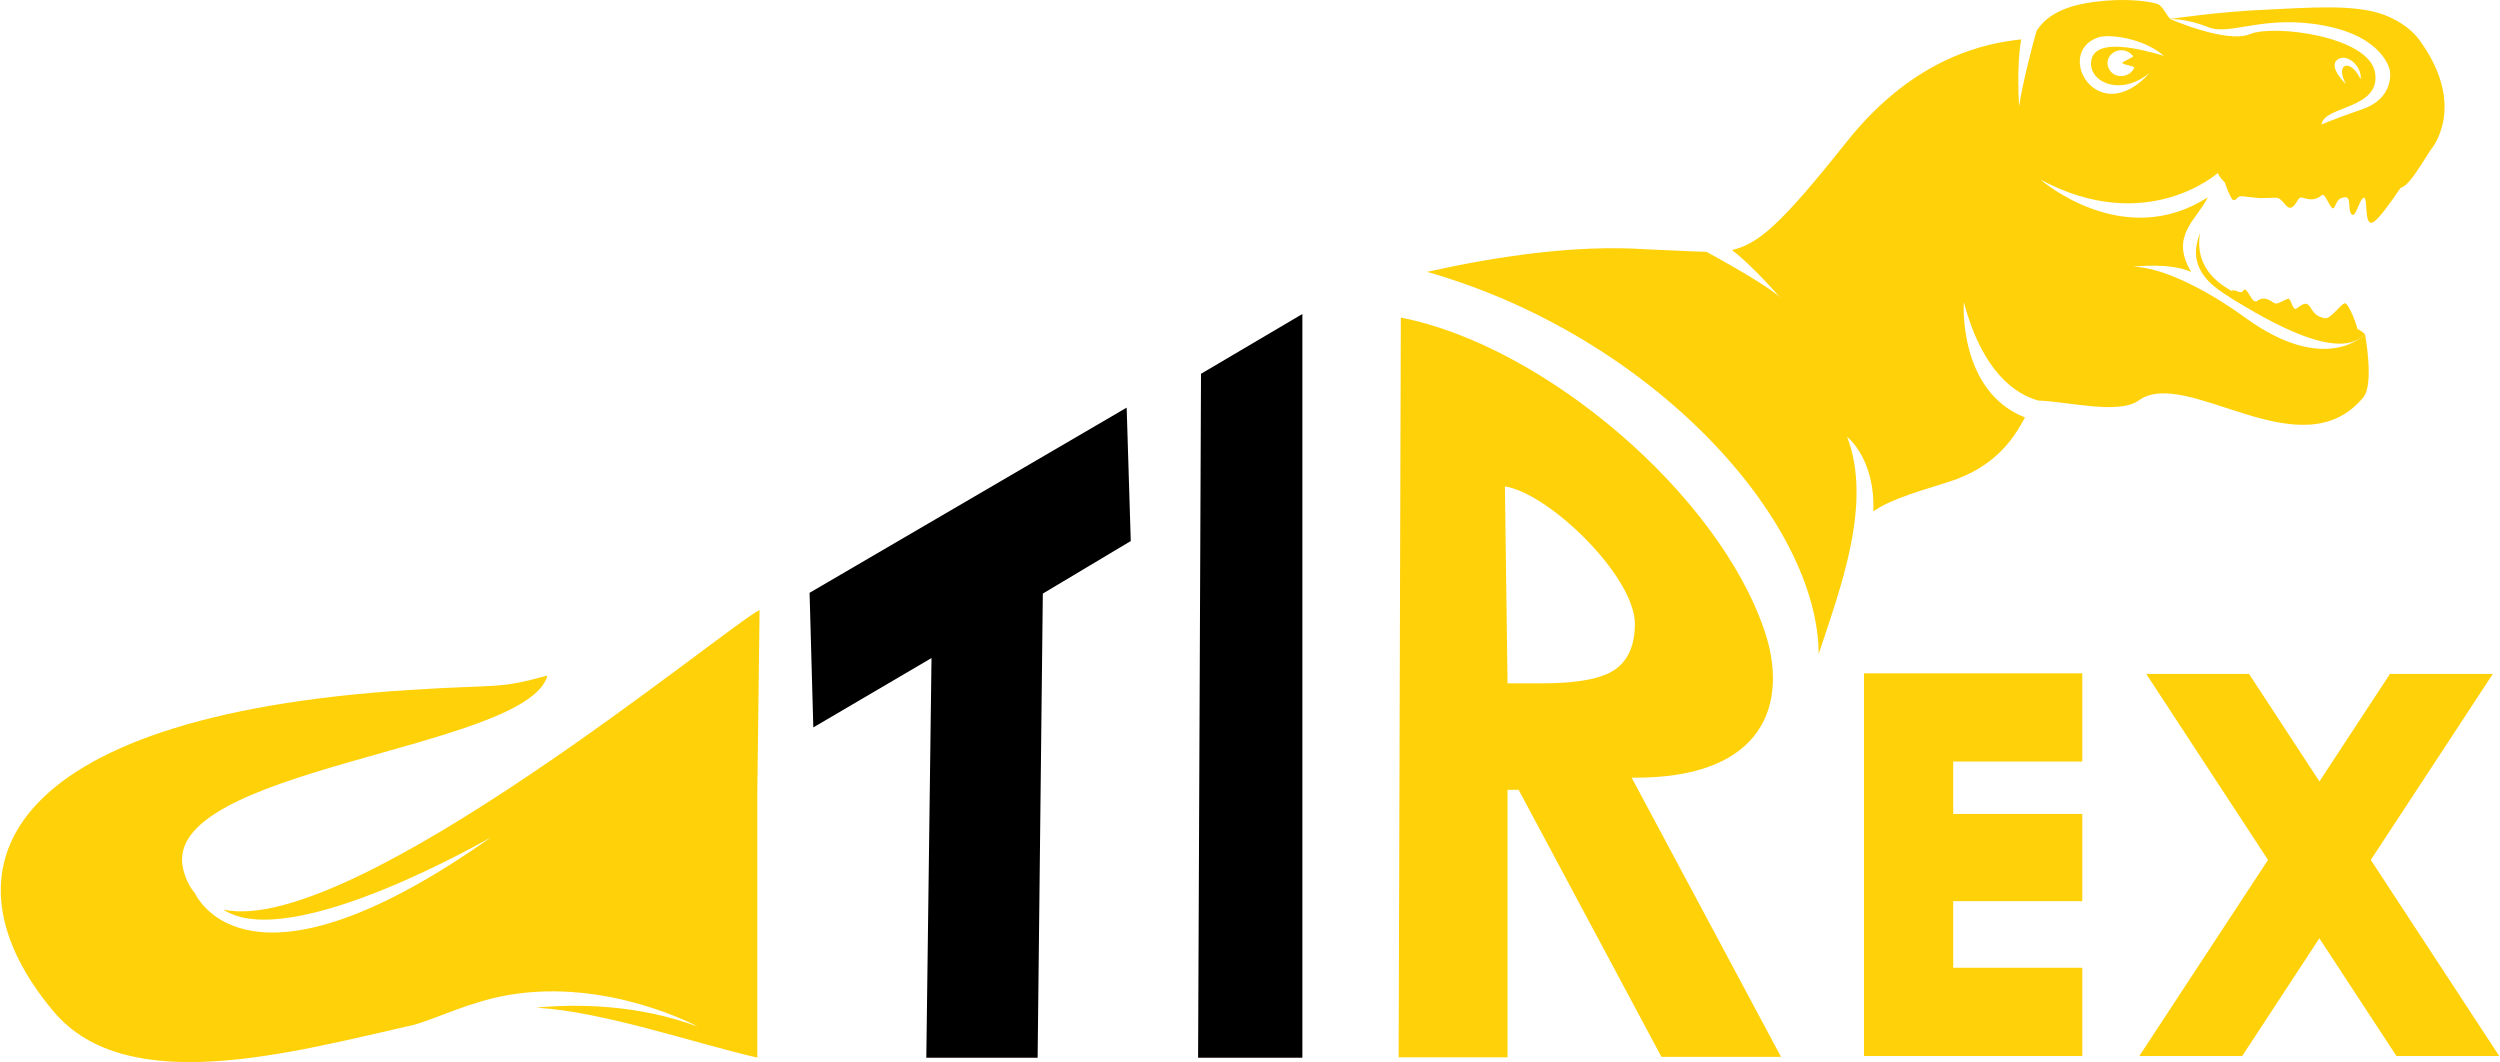
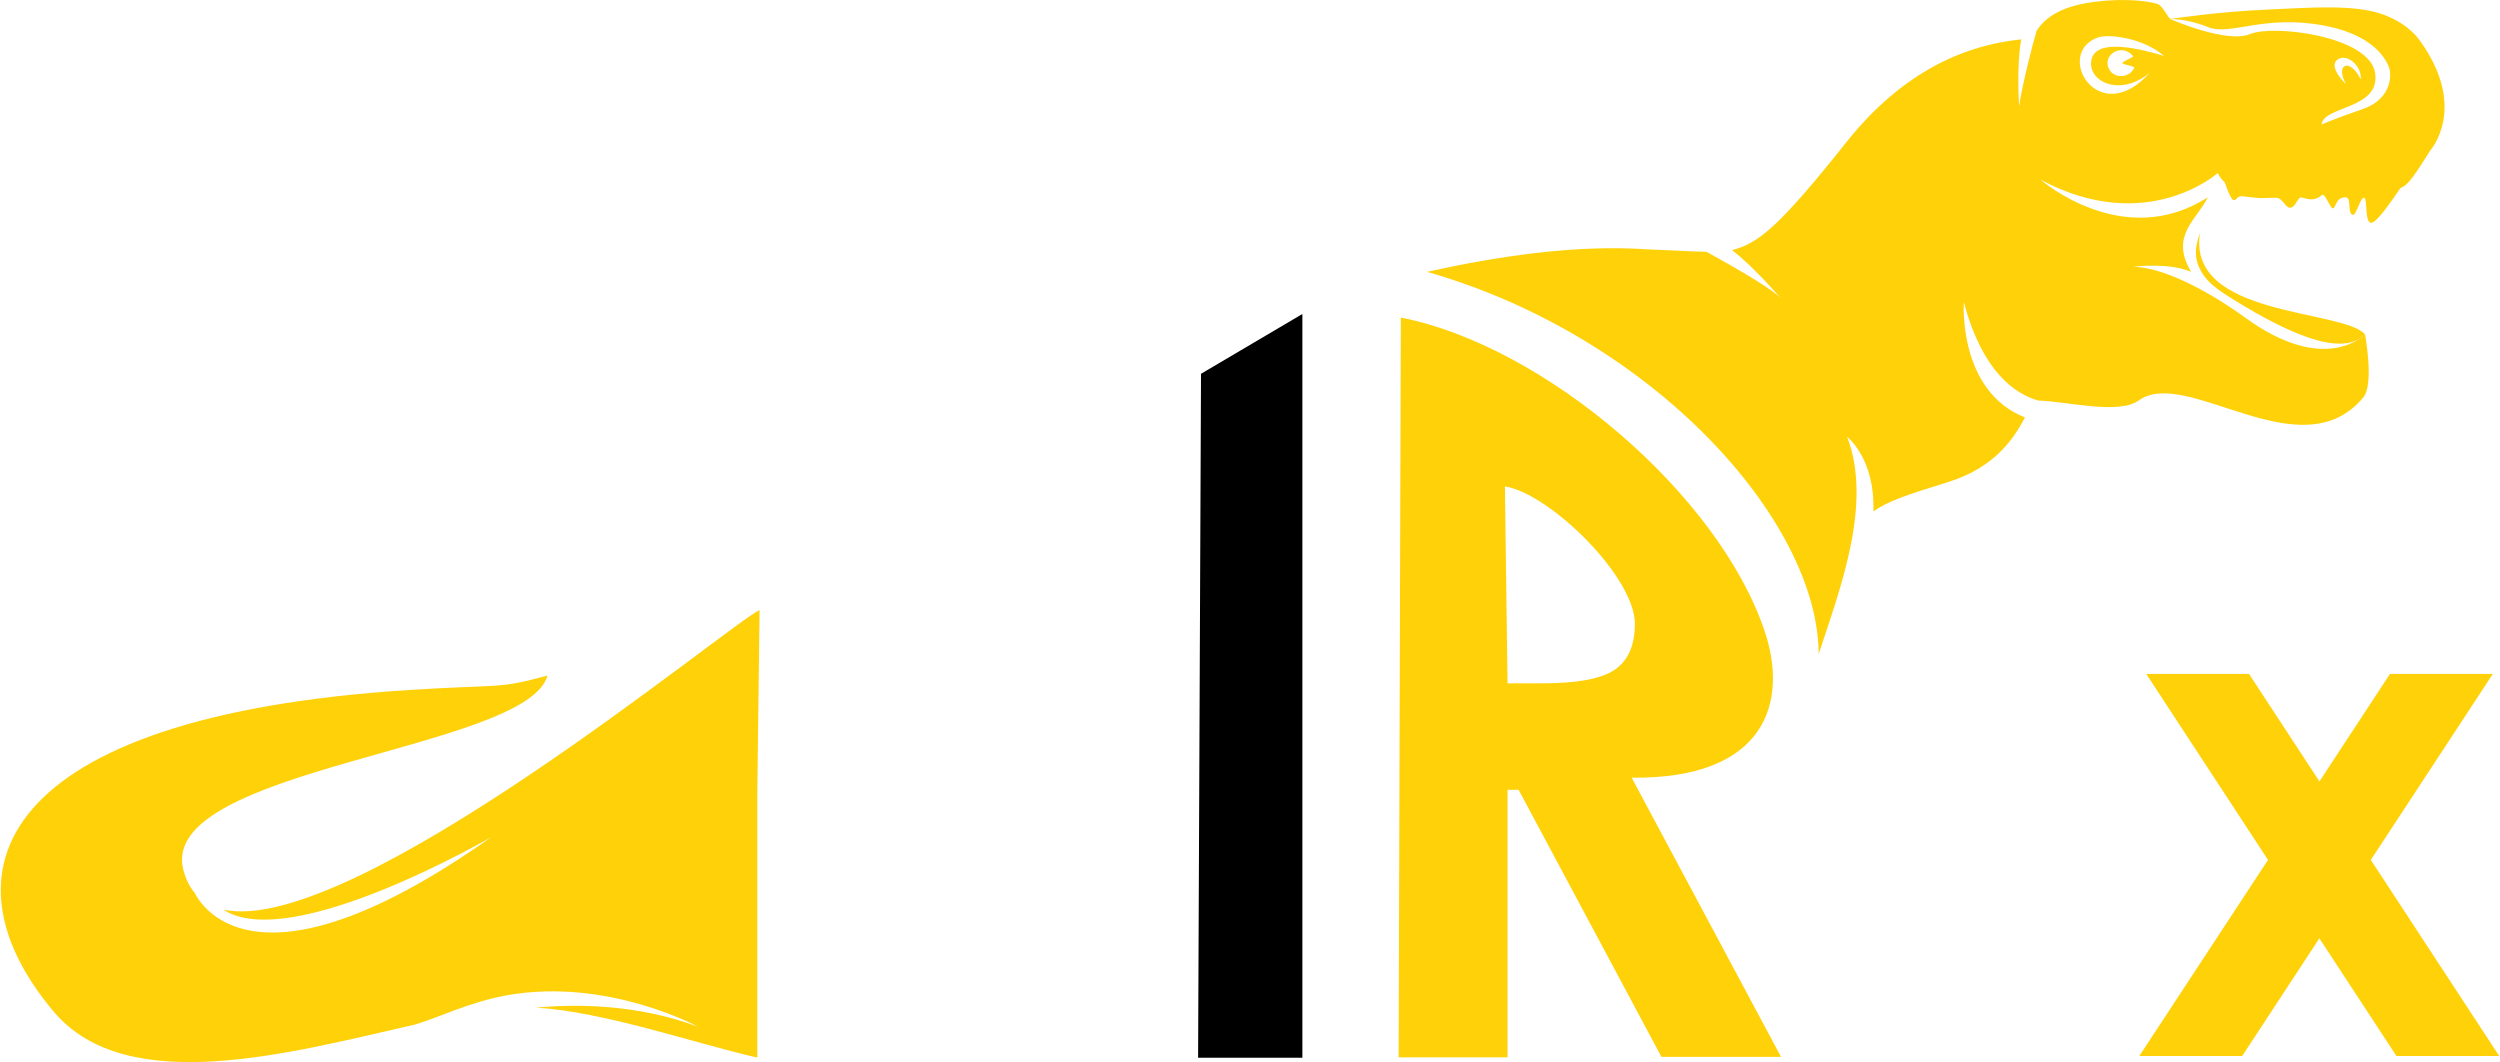
<svg xmlns="http://www.w3.org/2000/svg" xml:space="preserve" width="765px" height="325px" version="1.1" shape-rendering="geometricPrecision" text-rendering="geometricPrecision" image-rendering="optimizeQuality" fill-rule="evenodd" clip-rule="evenodd" viewBox="0 0 2588371 1100322">
  <g id="Слой_x0020_1">
-     <polygon fill="#000" fill-rule="nonzero" points="837905,614143 1166406,422301 1170661,560507 1079550,614962 1074163,1095822 958843,1095822 964234,681725 841781,753603 " />
    <polygon fill="#000" fill-rule="nonzero" points="1243435,387243 1348445,325296 1348445,1095822 1240410,1095822 " />
    <path fill="#FFD108" fill-rule="nonzero" d="M1450441 328992c148840,29152 329204,183022 376910,324820 24772,73621 1191,153387 -137758,151860l154737 289239 -123887 0 -147960 -276659 -11477 0 0 277135 -112830 0 2265 -766395zm110565 378924l35949 0c36500,0 61528,-4704 75355,-14243 13690,-9542 20604,-25303 20604,-47426 0,-48620 -87999,-134816 -134653,-142373l2745 204042z" />
-     <polygon fill="#FFD108" points="1940964,697542 2156435,697542 2156435,788949 2022713,788949 2022713,843232 2156435,843232 2156435,933596 2022713,933596 2022713,1002597 2156435,1002597 2156435,1094004 1930259,1094004 1930259,697542 " />
    <polygon fill="#FFD108" fill-rule="nonzero" points="2242467,698161 2329159,698161 2402136,809561 2475193,698161 2581785,698161 2455336,890874 2588371,1094004 2481882,1094004 2402040,972095 2322114,1094004 2215521,1094004 2348840,890862 2222674,698161 " />
    <path fill="#FFD108" d="M786119 631985l-2369 188981 -4 274712c-66631,-15349 -160308,-47945 -229277,-51741 40916,-3972 104638,-3821 167653,19665 0,0 -93298,-50923 -197264,-32581 -39050,6894 -71775,23505 -96083,30503 -129722,29463 -298402,76341 -374080,-13623 -120703,-143481 -59938,-305743 368190,-333072 96925,-6186 90632,-576 143492,-14966 -20911,77417 -404762,95571 -377213,201416 2546,9787 6586,17627 11809,23901 8847,17347 69952,109602 307181,-57979 0,0 -208250,121066 -277578,75143 133734,29087 523611,-295565 555543,-310359z" />
    <path fill="#FFD108" d="M2109109 31901c2757,-3956 12600,-21347 49100,-28225 30782,-5798 61736,-4040 76330,488 5063,1570 11501,15505 13151,15377 2857,-232 48868,-7449 102472,-9711 38946,-1646 88454,-5942 118581,5431 6662,2514 12864,5571 18474,9187 7449,4800 13863,10618 18922,17615 50243,69508 11057,113470 11057,113470 -30662,48612 -26578,39481 -54915,39058 -8124,-120 -18753,903 -33615,1462 -57448,2162 -114740,16744 -131956,-16747 0,0 -73568,65664 -183393,6905 0,0 85497,74751 173167,18114 -11576,23813 -39761,39654 -17247,77397 -22738,-10142 -60213,-5399 -60213,-5399 35853,580 88054,32189 115499,52269 84059,61497 124823,17751 124823,17751 0,0 9647,51542 -1750,65305 -64506,77880 -183126,-32553 -232734,3233 -20848,15041 -74707,811 -103895,135 -24188,-6785 -58092,-29763 -77273,-102084 0,0 -6278,92178 63371,119507 -9447,17352 -27718,51039 -80254,67167 -42759,13131 -61497,19585 -76846,30159 2042,-54751 -27189,-77225 -27189,-77225 26874,69604 -7745,158837 -29452,225065 -483,-138605 -172084,-329140 -405717,-395971 72625,-16000 152951,-28364 227583,-23345 23125,843 39825,2006 62007,2629 13239,7349 63327,34702 76278,47486 0,0 -28308,-33012 -49919,-49268 26718,-6921 47581,-22598 118672,-112075 71095,-89477 146486,-102508 180956,-106265 -5071,26890 -2194,69457 -2194,69457 3085,-21999 13923,-64334 18119,-78352zm131979 26015c-21854,-18966 -57711,-22874 -68333,-19142 -46135,16217 20,96375 53616,36581 -31398,26006 -65353,8543 -60413,-13623 4967,-22306 49264,-11621 75130,-3816zm-55857 15313c5722,8432 20512,7189 24987,-2973 824,-1879 -11249,-2969 -12316,-4964 -579,-1090 12017,-6142 11214,-7121 -12165,-14813 -34223,-179 -23885,15058zm244490 14046c0,0 -18762,-17515 -9243,-25295 9519,-7781 26206,6733 24288,20100 -10577,-22234 -27089,-16256 -15045,5195zm-182127 -67506c0,0 58659,25691 82660,15537 24000,-10154 123408,1950 129506,40073 6102,38123 -53412,33959 -55466,53663 0,0 8483,-4203 42335,-15924 33851,-11721 28460,-39945 28460,-39945 0,0 -5471,-34714 -67906,-46615 -62431,-11904 -97633,10790 -120179,1643 -22542,-9152 -39410,-8432 -39410,-8432z" />
    <path fill="#FFD108" d="M2278396 241297c-7481,19765 -3768,31733 1954,41180 6638,10962 17216,18466 35769,29795 49944,30491 108667,59383 133235,34079 -23317,-26238 -185008,-17711 -170958,-105054z" />
    <path fill="#FFD108" d="M2502434 169523c0,0 -31197,50243 -43074,59602 -11876,9363 -6565,-23949 -11041,-24260 -4476,-312 -8496,21855 -12888,17175 -4391,-4679 324,-18390 -7077,-17663 -7400,724 -7808,5083 -10901,10582 -3093,5495 -9175,-15953 -12752,-12868 -9622,8312 -18242,2406 -21683,2446 -3440,40 -5754,10266 -11001,10694 -5251,427 -7928,-10466 -15157,-10378 -24888,299 -8028,1287 -34339,-1491 -6194,-651 -5031,3573 -9163,3984 -4128,416 -14098,-31921 -14106,-36292 -4,-4368 121386,1230 121386,1230l81796 -2761z" />
-     <path fill="#FFD108" d="M2308363 304915c4228,-10042 11493,2090 14870,-3876 3372,-5970 9738,14626 13315,11541 9622,-8308 17111,1938 20548,1898 3440,-40 9059,-4032 12420,-5027 3360,-995 4679,13651 9207,10002 17447,-14074 9730,7213 29051,10270 6150,975 16552,-15093 20684,-15505 4128,-415 13535,25036 13539,29400 8,14170 -137862,-28664 -133634,-38703z" />
  </g>
</svg>